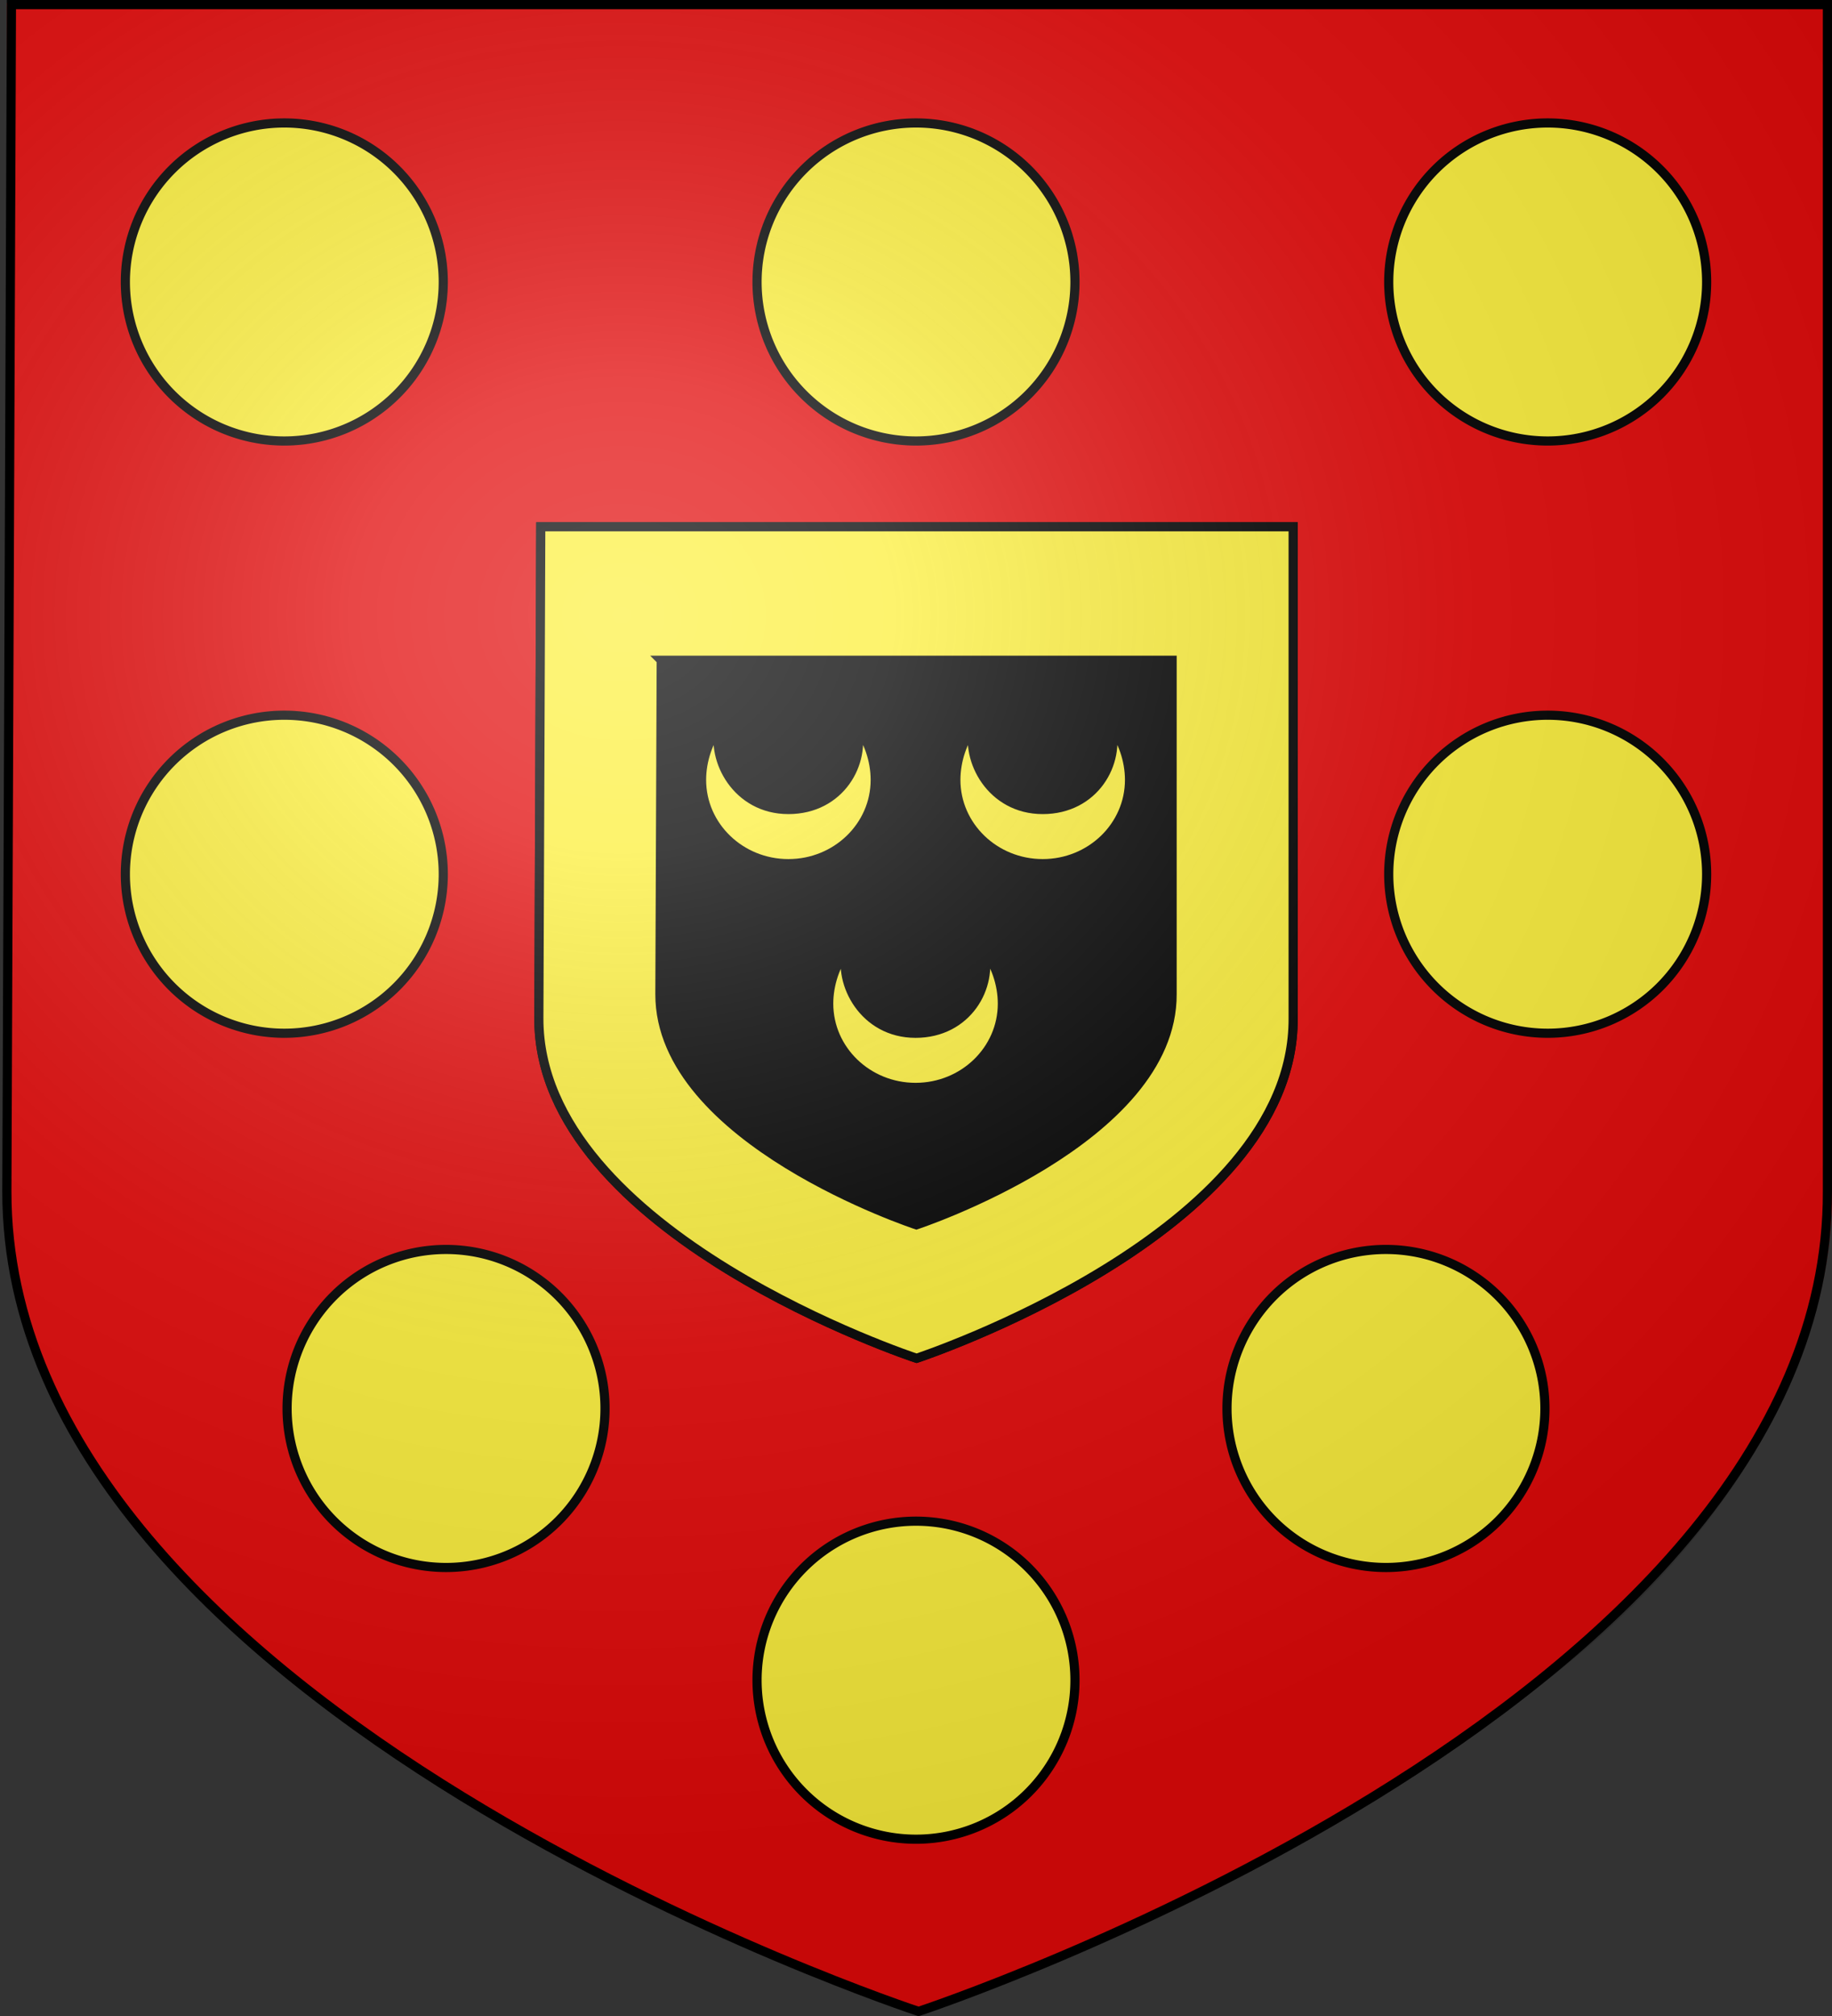
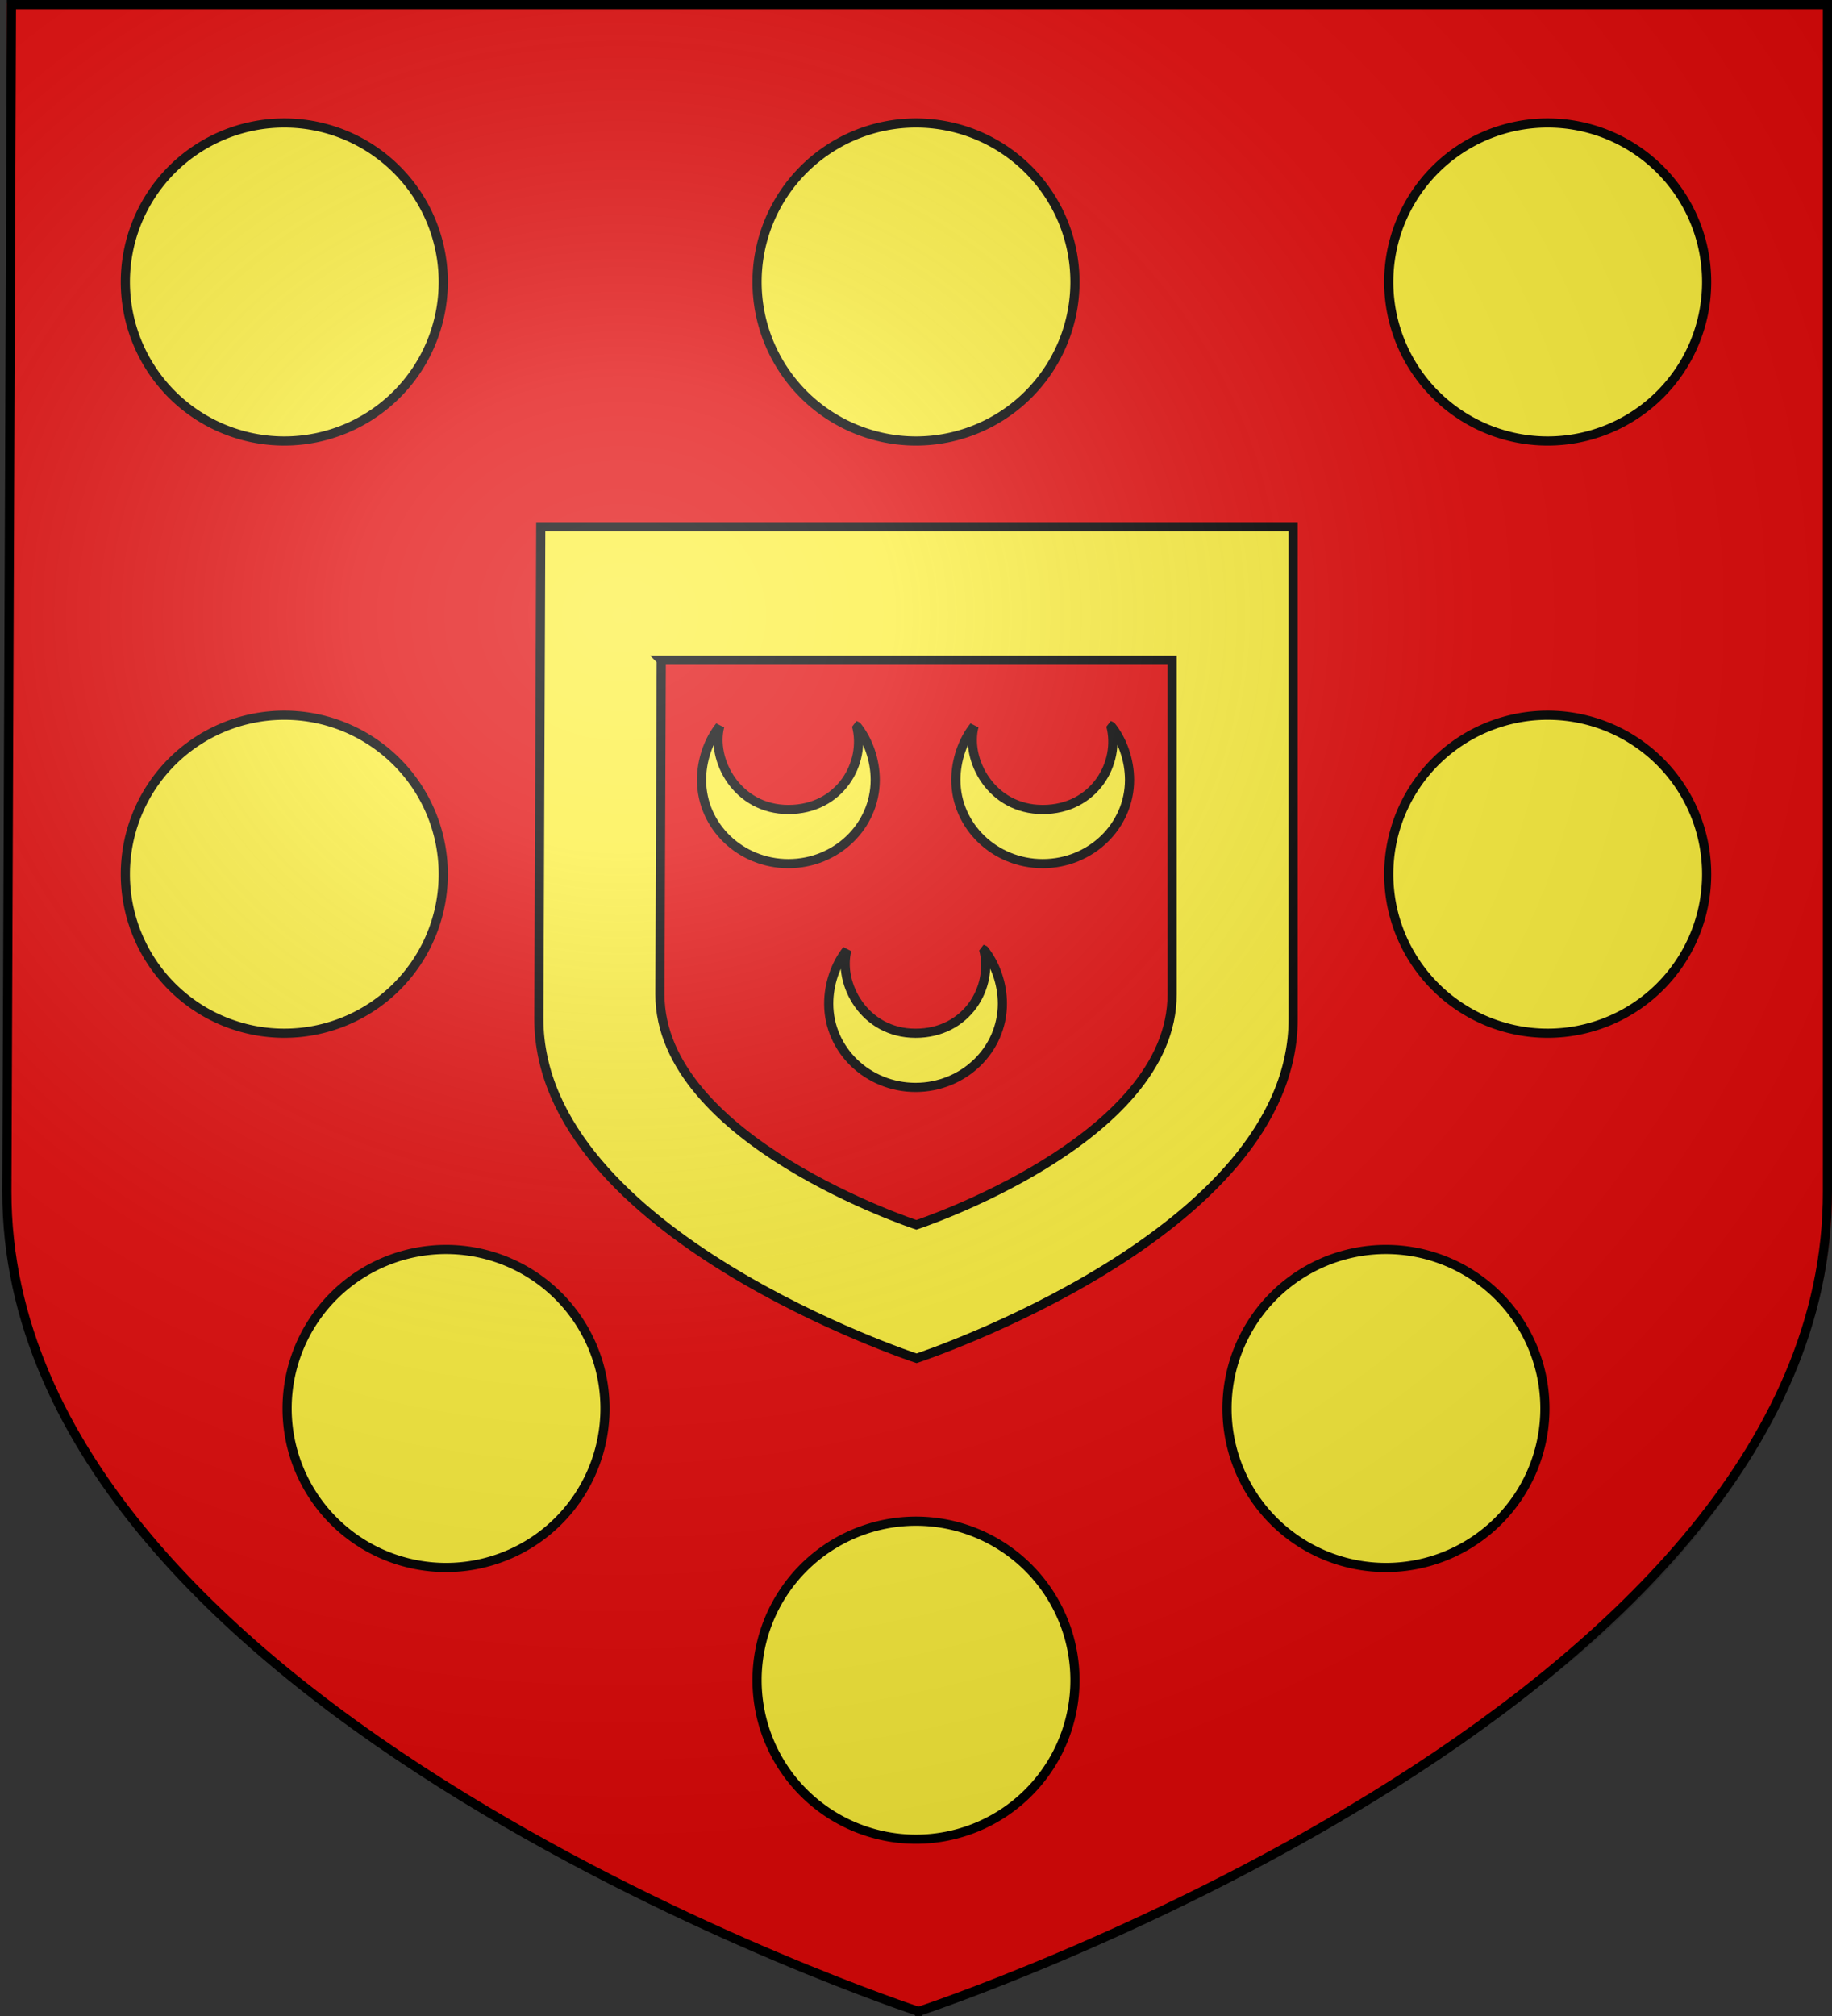
<svg xmlns="http://www.w3.org/2000/svg" xmlns:xlink="http://www.w3.org/1999/xlink" width="600" height="660" version="1.0">
  <rect width="100%" height="100%" fill="#333333" stroke="none" />
  <defs>
    <radialGradient xlink:href="#a" id="j" cx="276.81" cy="187.125" r="300" fx="276.81" fy="187.125" gradientTransform="matrix(1.551 0 0 1.35 -225.68 -51.264)" gradientUnits="userSpaceOnUse" />
    <linearGradient id="a">
      <stop offset="0" style="stop-color:white;stop-opacity:.314" />
      <stop offset=".19" style="stop-color:white;stop-opacity:.251" />
      <stop offset=".6" style="stop-color:#6b6b6b;stop-opacity:.125" />
      <stop offset="1" style="stop-color:black;stop-opacity:.125" />
    </linearGradient>
  </defs>
  <g style="display:inline">
    <path d="M301.388 659S600.343 559.116 600 389.874V1H2.305v389.077C2.37 560.186 301.388 659 301.388 659z" style="fill:#e20909;fill-opacity:1;stroke:none;display:inline" />
  </g>
  <g style="display:inline">
    <g style="stroke:#000;stroke-width:3">
-       <path d="M300.19 439.67s123.607-40.737 123.325-111.24V167.47h-246.41l-.62 160.958c-.1 70.622 123.704 111.242 123.704 111.242z" style="fill:#000;stroke:#000;stroke-width:3;stroke-linecap:square;stroke-linejoin:miter;stroke-miterlimit:4;stroke-opacity:1;stroke-dasharray:none;display:inline" transform="translate(0 5)" />
      <path d="m177.105 167.46-.628 160.972c-.1 70.623 123.711 111.25 123.711 111.25s123.617-40.746 123.335-111.25V167.46H177.105zm39.458 43.696h167.313V320.46c.192 47.871-83.75 75.526-83.75 75.526s-84.07-27.574-84.002-75.526l.44-109.303z" style="fill:#fcef3c;stroke:#000;stroke-width:3;stroke-linecap:square;stroke-linejoin:miter;stroke-miterlimit:4;stroke-opacity:1;stroke-dasharray:none;display:inline" transform="translate(0 5)" />
      <g style="stroke:#000;stroke-width:2.987" transform="matrix(1.004 0 0 1.004 .453 -18.898)">
        <path id="b" d="M278.936 255.407c3.26 12.169-5.335 27.382-22.21 27.382s-25.293-16.332-22.39-27.165c-3.723 4.624-5.937 11.205-5.937 17.508 0 15.08 12.694 27.31 28.333 27.31 15.64 0 28.321-12.23 28.321-27.31 0-6.403-2.286-13.065-6.117-17.725z" style="fill:#fcef3c;fill-opacity:1;fill-rule:evenodd;stroke:#000;stroke-width:2.987;stroke-linejoin:bevel;stroke-miterlimit:4;stroke-opacity:1;stroke-dasharray:none" />
        <use xlink:href="#b" id="c" width="600" height="660" x="0" y="0" style="stroke:#000;stroke-width:2.987" transform="translate(82.954)" />
        <use xlink:href="#c" width="600" height="660" style="stroke:#000;stroke-width:2.987" transform="translate(-41.477 72.96)" />
      </g>
    </g>
    <path id="d" d="M349.538 72.48a52.059 52.059 0 1 1-104.118 0 52.059 52.059 0 1 1 104.118 0z" style="fill:#fcef3c;fill-opacity:1;stroke:#000;stroke-width:3;stroke-miterlimit:4;stroke-opacity:1;stroke-dasharray:none;display:inline" transform="translate(2.521 19.837)" />
    <use xlink:href="#d" id="e" width="600" height="660" x="0" y="0" transform="translate(-206.885)" />
    <use xlink:href="#e" width="600" height="660" transform="translate(413.77)" />
    <use xlink:href="#e" id="f" width="600" height="660" x="0" y="0" transform="translate(0 193.887)" />
    <use xlink:href="#f" id="g" width="600" height="660" x="0" y="0" transform="translate(413.77)" />
    <use xlink:href="#g" id="h" width="600" height="660" x="0" y="0" transform="translate(-52.97 174.903)" />
    <use xlink:href="#h" id="i" width="600" height="660" x="0" y="0" transform="translate(-307.829)" />
    <use xlink:href="#i" width="600" height="660" transform="translate(153.914 88.956)" />
  </g>
  <g style="display:inline">
    <path d="m3.833 1.5-.119 388.731c.143 82.703 70.544 143.61 102.342 165.959 31.799 22.35 76.617 51.282 104.62 64.83 28.005 13.549 64.774 28.914 91.405 37.48 30.165-9.6 50.382-18.924 82.486-34.22 32.105-15.296 75.132-39.708 117.568-70.828 42.437-31.12 97.362-89.67 97.865-163.744V1.5z" style="fill:url(#j);fill-opacity:1;fill-rule:evenodd;stroke:none" />
  </g>
  <g style="display:inline">
-     <path d="M300.831 658.5S599.18 560.173 598.5 390V1.5H3.748L2.249 390c-.24 170.459 298.582 268.5 298.582 268.5z" style="fill:none;stroke:#000;stroke-width:3;stroke-linecap:square;stroke-linejoin:miter;stroke-miterlimit:4;stroke-opacity:1;stroke-dasharray:none;display:inline" />
+     <path d="M300.831 658.5S599.18 560.173 598.5 390V1.5H3.748L2.249 390c-.24 170.459 298.582 268.5 298.582 268.5" style="fill:none;stroke:#000;stroke-width:3;stroke-linecap:square;stroke-linejoin:miter;stroke-miterlimit:4;stroke-opacity:1;stroke-dasharray:none;display:inline" />
  </g>
</svg>